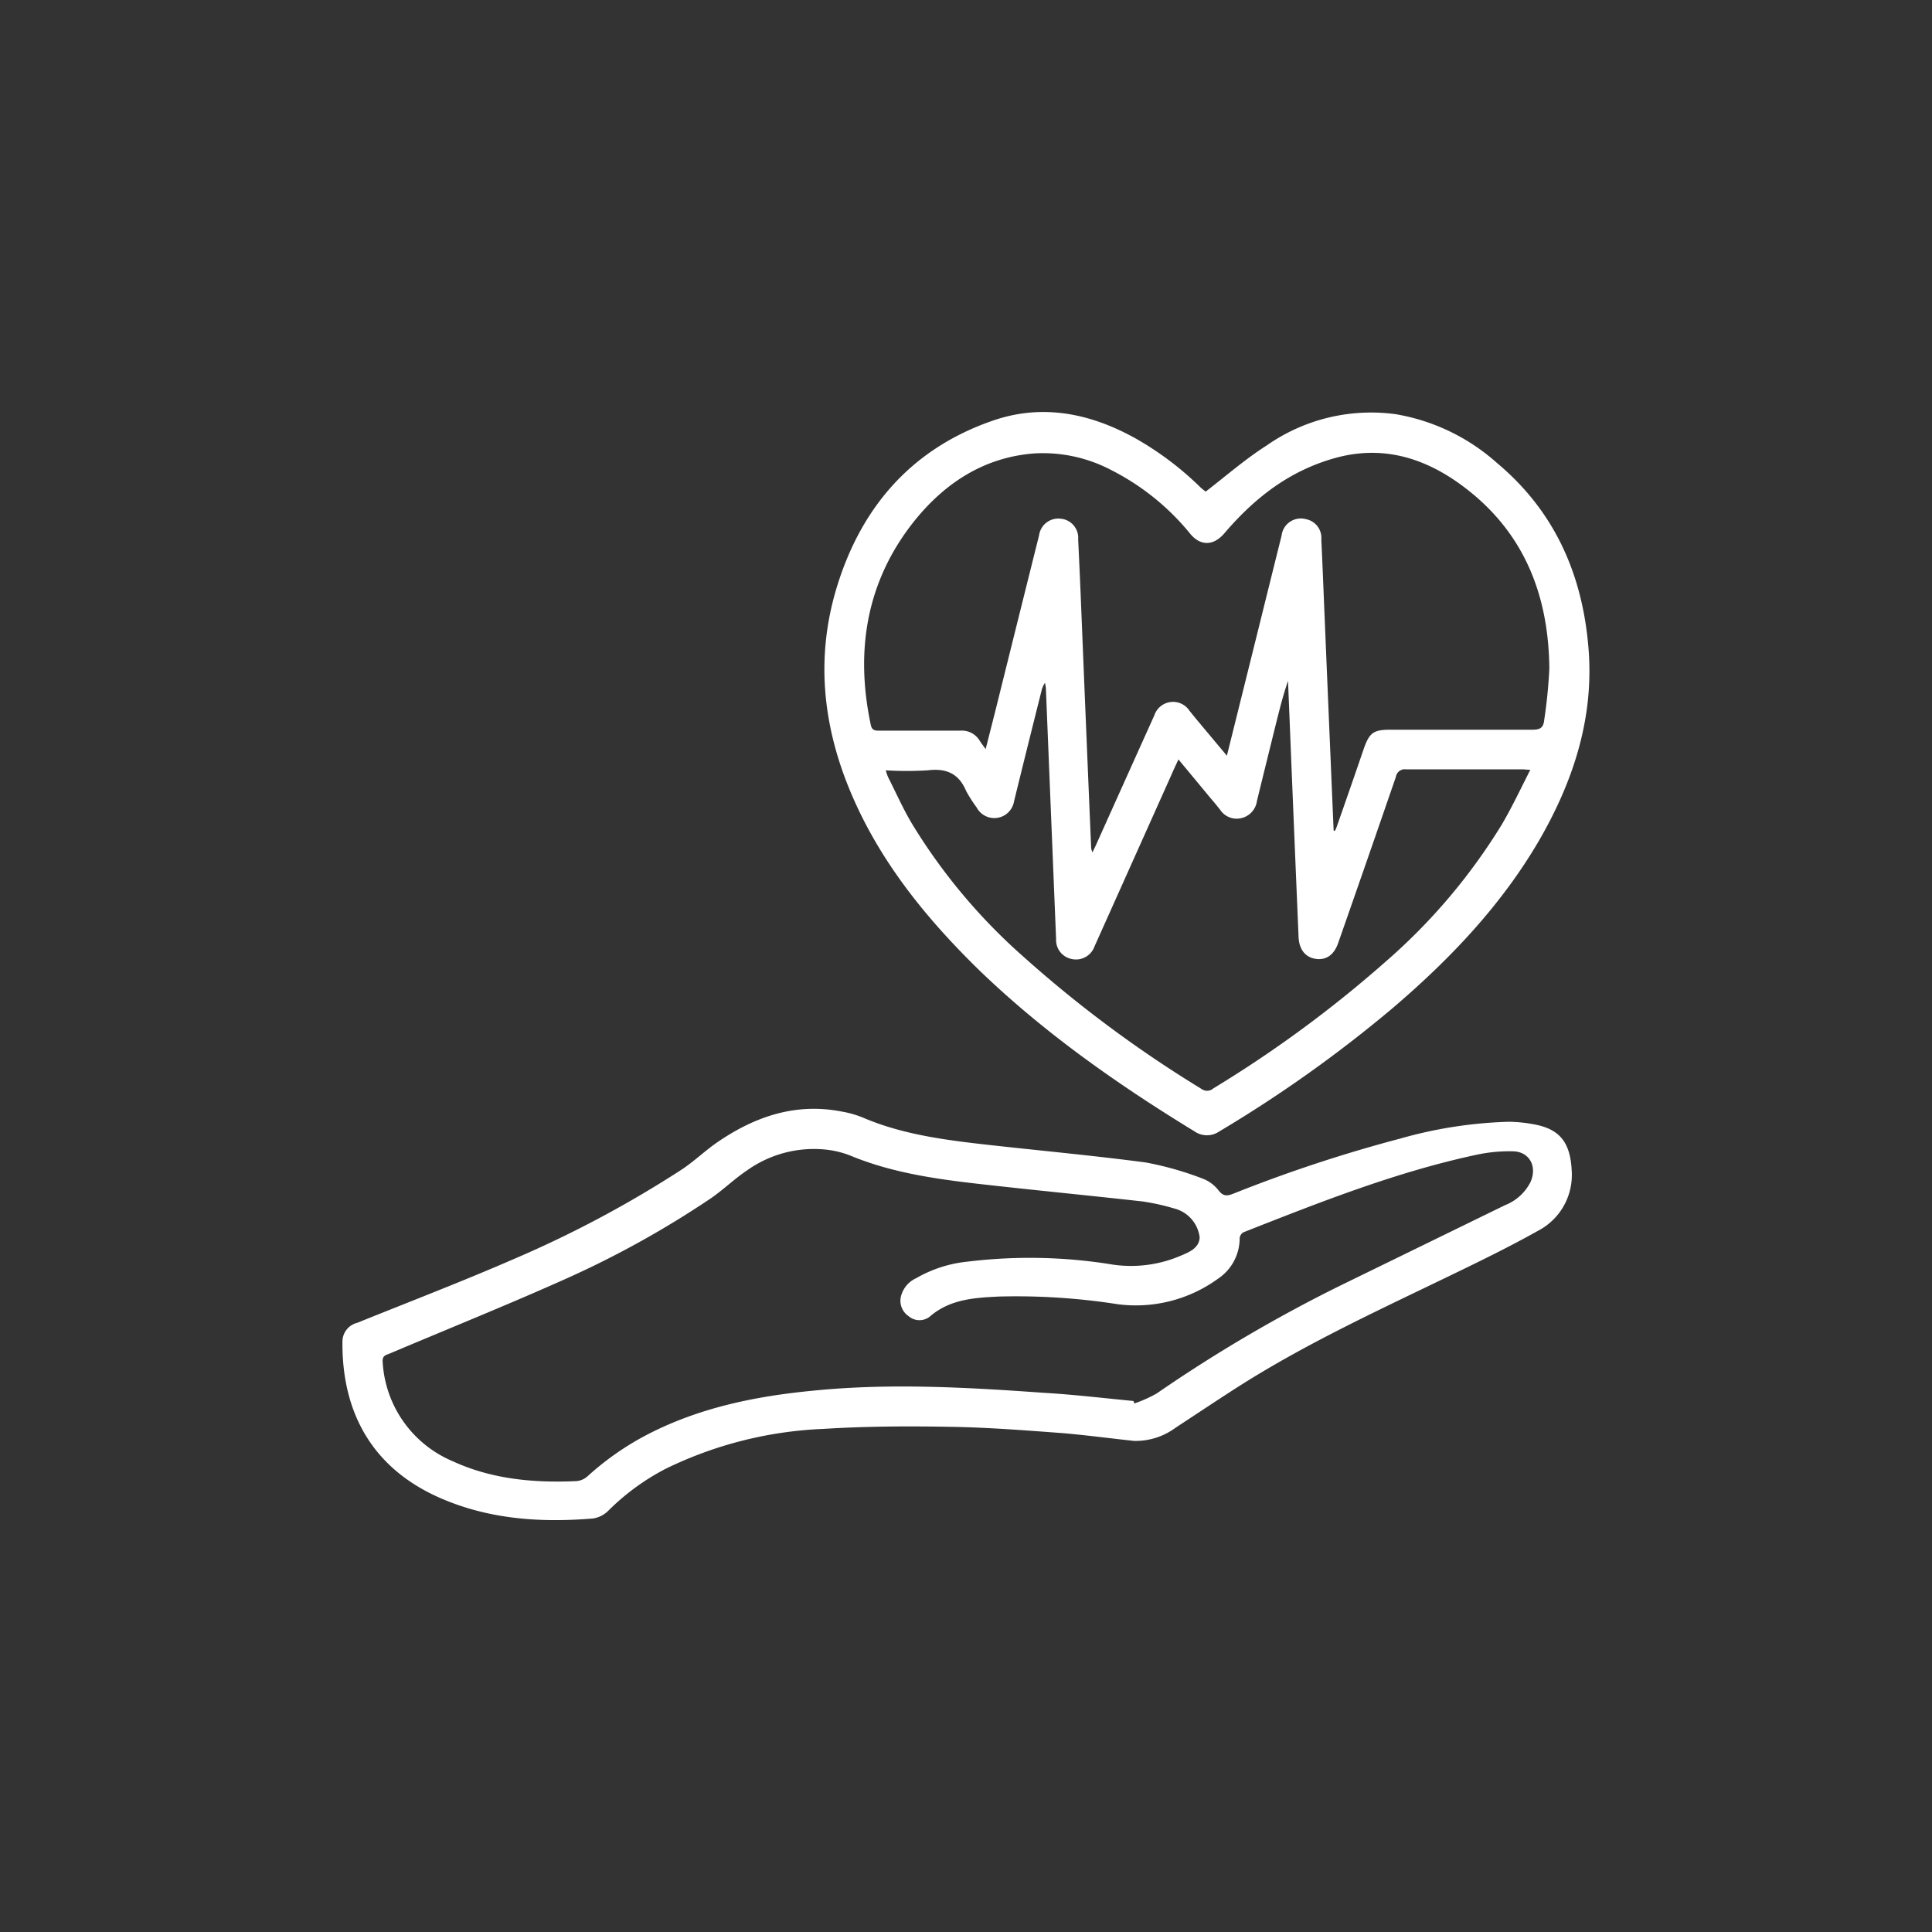
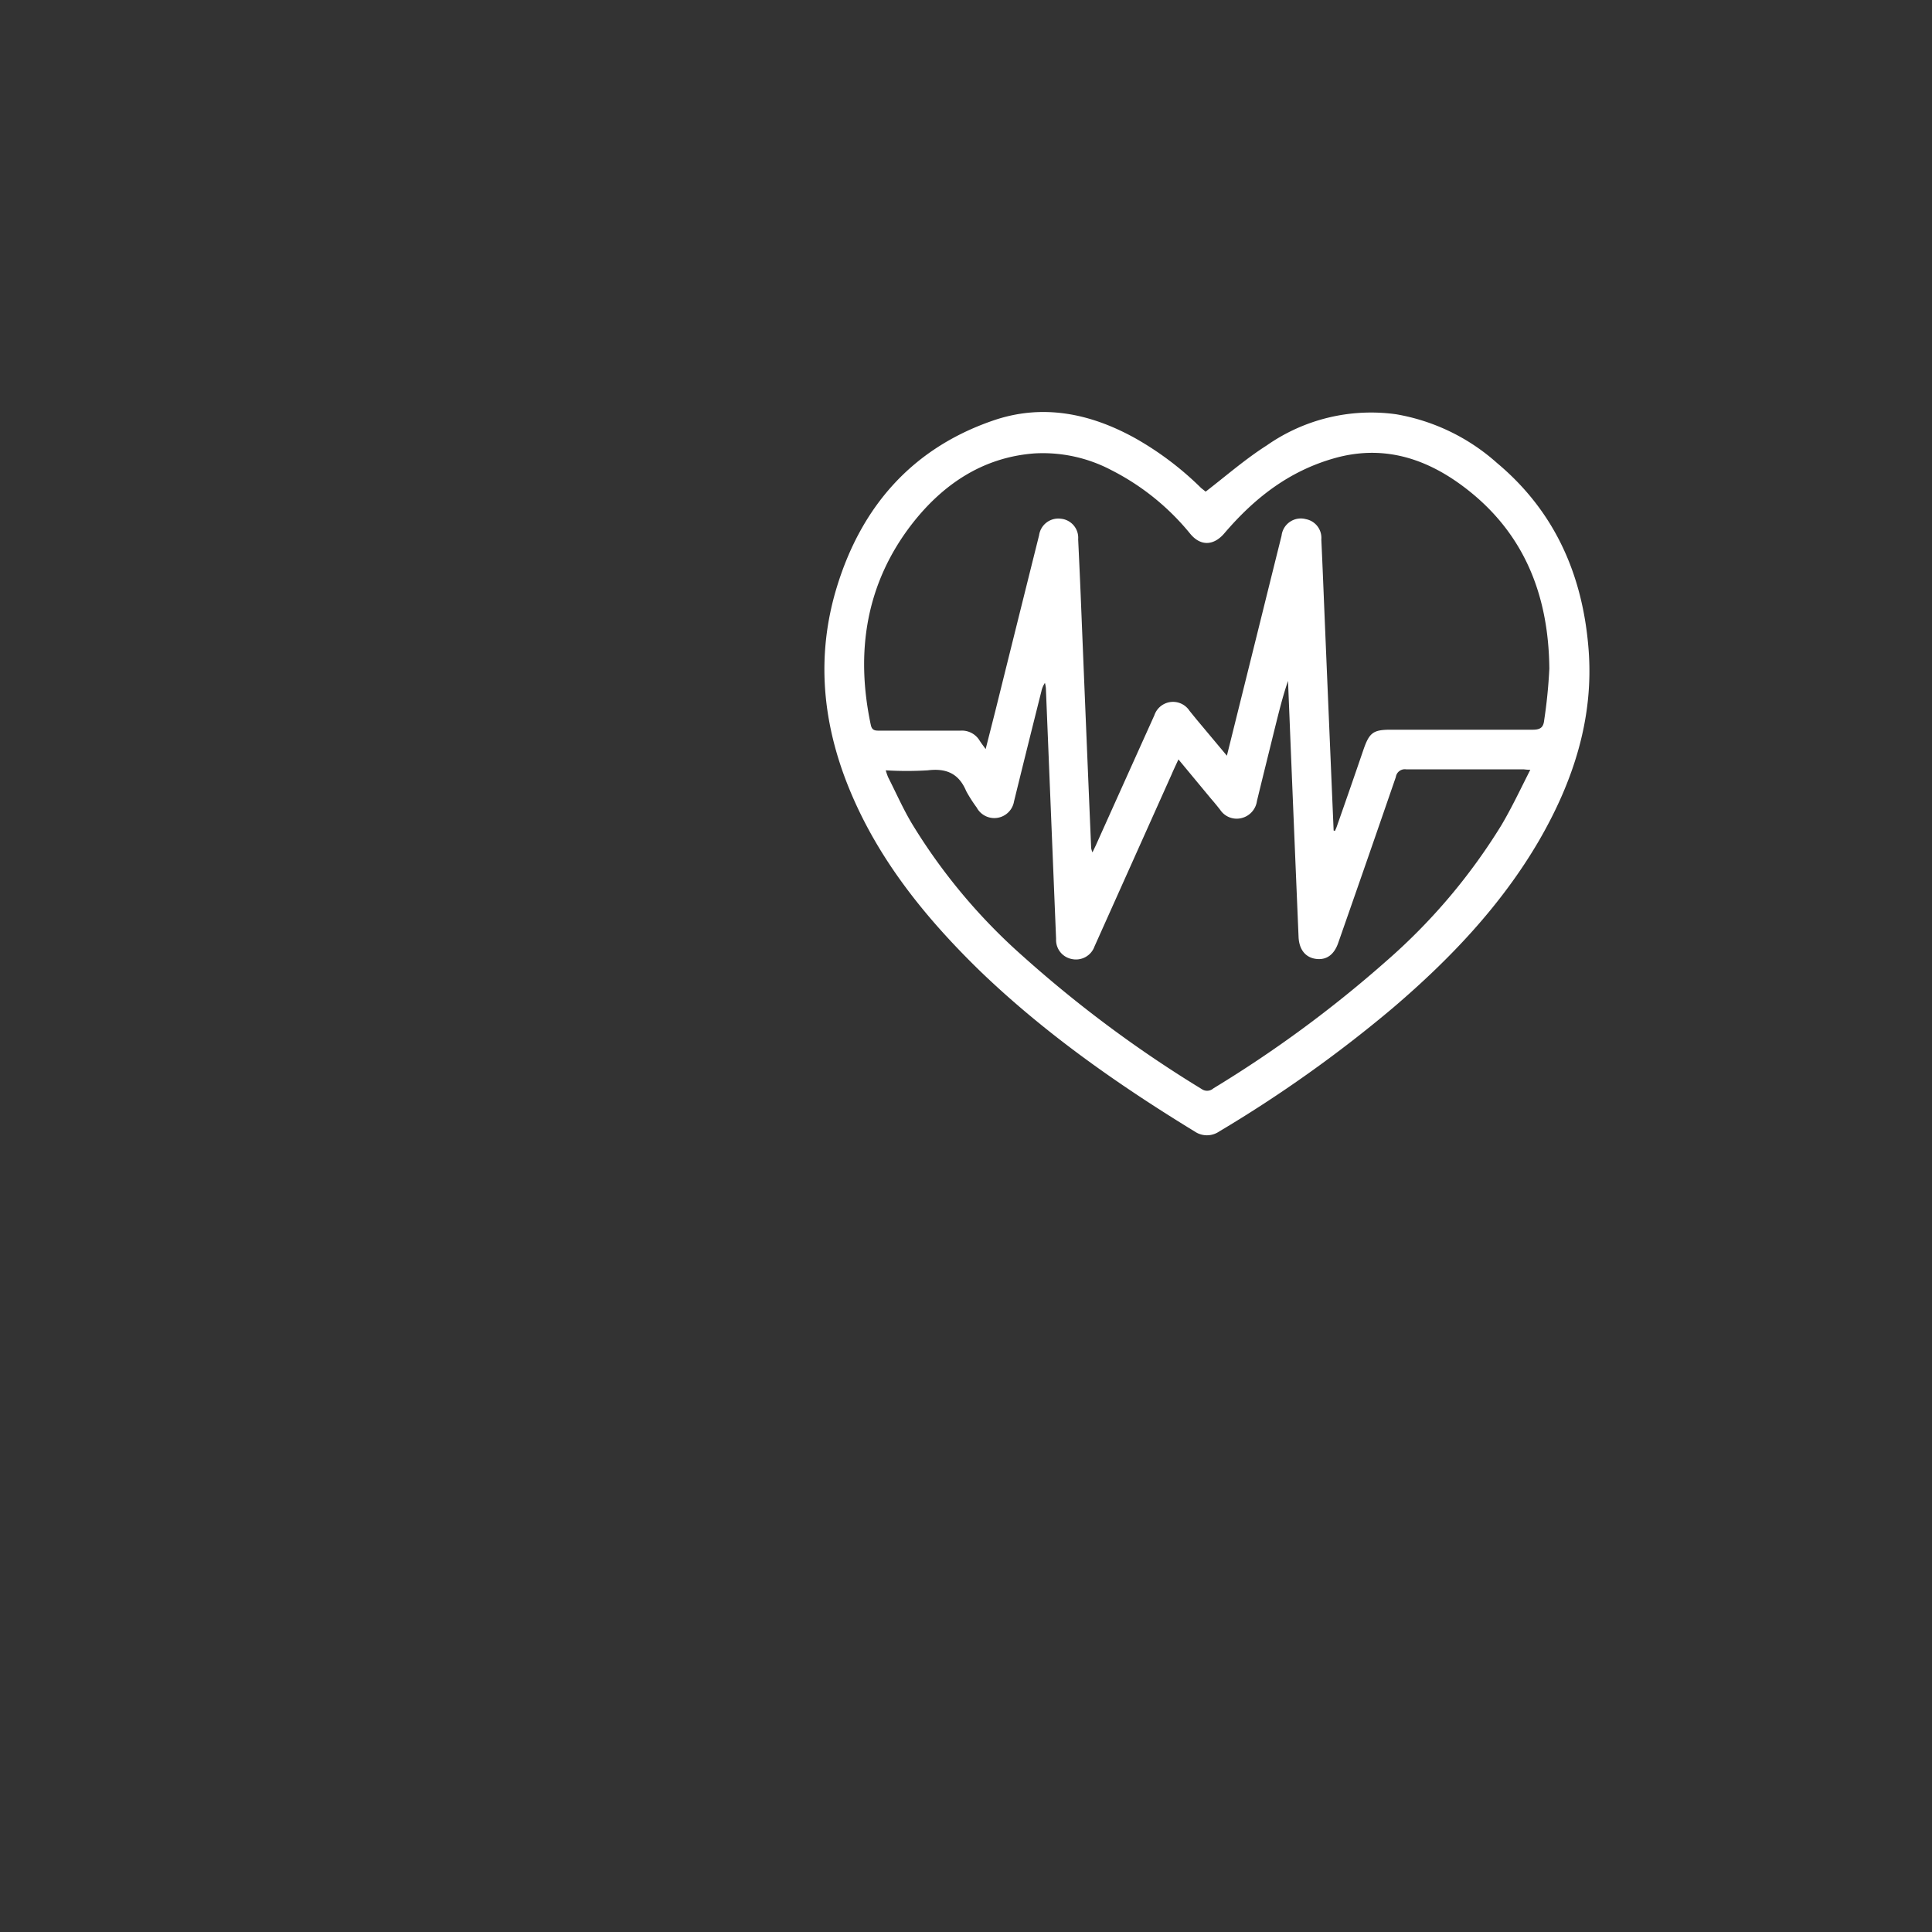
<svg xmlns="http://www.w3.org/2000/svg" id="Layer_1" data-name="Layer 1" viewBox="0 0 251.23 251.23">
  <rect x="0" y="0" width="251.23" height="251.23" fill="#333333" stroke="none" />
  <defs>
    <style>.cls-1{fill:#fff;}</style>
  </defs>
  <path class="cls-1" d="M156.78,63.93c2.68-2.07,5.18-4.25,7.93-6a23.66,23.66,0,0,1,16.84-4.06,26.37,26.37,0,0,1,13.12,6.34c7.54,6.31,11.15,14.59,11.9,24.2.71,9-2,17.23-6.45,24.91-4.94,8.46-11.61,15.44-19,21.75a170.33,170.33,0,0,1-22.59,16.07,2.82,2.82,0,0,1-3.17,0c-10-6.11-19.6-12.84-28.05-21-7-6.84-13.13-14.4-16.89-23.6-3.49-8.54-4.32-17.3-1.6-26.2,3.2-10.47,9.78-18,20.22-21.62,6.46-2.26,12.69-1,18.59,2.27a40.58,40.58,0,0,1,8.56,6.47ZM173.42,108l.17.05c.08-.18.17-.36.23-.54q1.76-5,3.49-10.06c.77-2.21,1.28-2.57,3.62-2.56,6.12,0,12.24,0,18.37,0,1,0,1.4-.29,1.5-1.24a66.37,66.37,0,0,0,.67-6.7c-.09-9.84-3.46-18.14-11.68-24.05-4.92-3.53-10.29-5-16.25-3.32s-10.44,5.22-14.33,9.77c-1.39,1.63-3.09,1.69-4.43.07a31.75,31.75,0,0,0-10.27-8.29,19.1,19.1,0,0,0-10-2.17c-6.75.51-11.93,4.06-15.9,9.15-6,7.74-7.4,16.66-5.37,26.18.14.63.48.72,1,.72,3.55,0,7.11,0,10.66,0a2.69,2.69,0,0,1,2.49,1.3c.2.32.44.62.78,1.1l1.27-5q2.83-11.4,5.68-22.81a2.52,2.52,0,0,1,2.8-2.15,2.49,2.49,0,0,1,2.28,2.68q.17,3.53.32,7.05.67,16.56,1.37,33.1a2.74,2.74,0,0,0,.17.56l.44-.92q3.8-8.46,7.61-16.91a2.56,2.56,0,0,1,4.57-.58l.86,1.06,4,4.78,4.34-17.46q1.38-5.58,2.77-11.15a2.52,2.52,0,0,1,3.17-2.15,2.48,2.48,0,0,1,2,2.65c.16,3.37.29,6.74.43,10.11Q172.83,94.13,173.42,108Zm25.62-7.9c-.59,0-.8-.06-1-.06-5.07,0-10.14,0-15.2,0a1.18,1.18,0,0,0-1.33,1q-3.72,10.8-7.5,21.59c-.54,1.54-1.54,2.24-2.89,2.06s-2.19-1.2-2.26-2.86q-.57-13.53-1.12-27.08c-.08-2.07-.17-4.14-.25-6.21-.69,2-1.19,4.06-1.7,6.1-.78,3.17-1.57,6.34-2.34,9.51a2.66,2.66,0,0,1-2,2.23,2.58,2.58,0,0,1-2.78-1.07c-.39-.5-.8-1-1.21-1.47l-4.22-5.09c-.34.74-.63,1.34-.91,2q-5,11.16-10,22.31a2.56,2.56,0,0,1-3,1.64,2.52,2.52,0,0,1-2-2.59L136,89.45a5.26,5.26,0,0,0-.12-.65,3.08,3.08,0,0,0-.46,1.09q-1.8,7.15-3.56,14.32A2.6,2.6,0,0,1,127,105a18.66,18.66,0,0,1-1.36-2.13c-.95-2.26-2.55-3-5-2.7a45,45,0,0,1-5.46,0,7.57,7.57,0,0,0,.31.9c1.07,2.1,2,4.25,3.24,6.27a75,75,0,0,0,14.28,17,158.28,158.28,0,0,0,23.26,17.28,1.22,1.22,0,0,0,1.51-.09A157,157,0,0,0,180.24,125a76.57,76.57,0,0,0,15-17.7C196.6,105,197.72,102.61,199,100.09Z" />
-   <path class="cls-1" d="M147.47,187.37c-3-.32-6.08-.73-9.13-1-4.87-.36-9.75-.75-14.63-.83-5.55-.1-11.12-.08-16.66.27A51.42,51.42,0,0,0,86.55,191a30.35,30.35,0,0,0-7.46,5.46,3.56,3.56,0,0,1-2,1c-6.81.56-13.51.11-19.86-2.67-8.87-3.89-12.77-11.16-12.7-20.29a2.51,2.51,0,0,1,1.91-2.48c6.81-2.75,13.67-5.38,20.4-8.31a144.4,144.4,0,0,0,21.75-11.59c1.67-1.09,3.12-2.52,4.77-3.64,4.87-3.32,10.15-5.11,16.13-3.93a13.16,13.16,0,0,1,2.63.74c4.94,2.13,10.19,2.87,15.47,3.48,7.12.81,14.27,1.45,21.38,2.39a41.32,41.32,0,0,1,7.46,2.12,4.74,4.74,0,0,1,2.07,1.57c.61.75,1.1.67,1.88.37a187.87,187.87,0,0,1,21.69-7.16,57.32,57.32,0,0,1,14.13-2.19,18.65,18.65,0,0,1,3.25.33c3.32.6,4.76,2.29,4.93,6.06a8.17,8.17,0,0,1-4.37,7.78c-3.56,2-7.28,3.82-11,5.62-9.2,4.46-18.51,8.72-27.2,14.16-3,1.89-5.95,3.88-8.92,5.82A8.75,8.75,0,0,1,147.47,187.37Zm-.08-5.19.12.32a17.52,17.52,0,0,0,2.89-1.29,191.11,191.11,0,0,1,23.81-14l21.51-10.5a6.25,6.25,0,0,0,3.3-3c.91-2.05-.15-4-2.36-4a20.36,20.36,0,0,0-4.61.44c-10.49,2.24-20.42,6.18-30.35,10.09a1,1,0,0,0-.5.76,6.32,6.32,0,0,1-2.83,5.29,18.19,18.19,0,0,1-13,3.31,85.23,85.23,0,0,0-15.55-1c-3.16.16-6.32.35-8.92,2.61a2.17,2.17,0,0,1-2.76-.07,2.41,2.41,0,0,1-1-2.49,3.53,3.53,0,0,1,2-2.44,16.62,16.62,0,0,1,6.67-2.15,66.7,66.7,0,0,1,18.93.39,16.38,16.38,0,0,0,8.93-1.22c1.07-.44,2.27-1,2.33-2.32a4.43,4.43,0,0,0-3.33-3.77,29.31,29.31,0,0,0-4.11-.91c-7.23-.81-14.48-1.5-21.71-2.33-5.55-.64-11.07-1.47-16.3-3.64a12.13,12.13,0,0,0-3.26-.78,15,15,0,0,0-10.17,2.73c-1.66,1.11-3.1,2.54-4.75,3.66A125.65,125.65,0,0,1,73.78,166.2c-7.62,3.42-15.38,6.54-23.08,9.8-.48.21-1,.23-.94,1.09A14.91,14.91,0,0,0,58.84,190c5.11,2.36,10.54,2.84,16.08,2.6a2.48,2.48,0,0,0,1.46-.61,36.89,36.89,0,0,1,7.67-5.38c6.82-3.56,14.2-5.06,21.76-5.78,10-1,20-.42,30,.29C139.7,181.35,143.54,181.81,147.39,182.18Z" />
</svg>